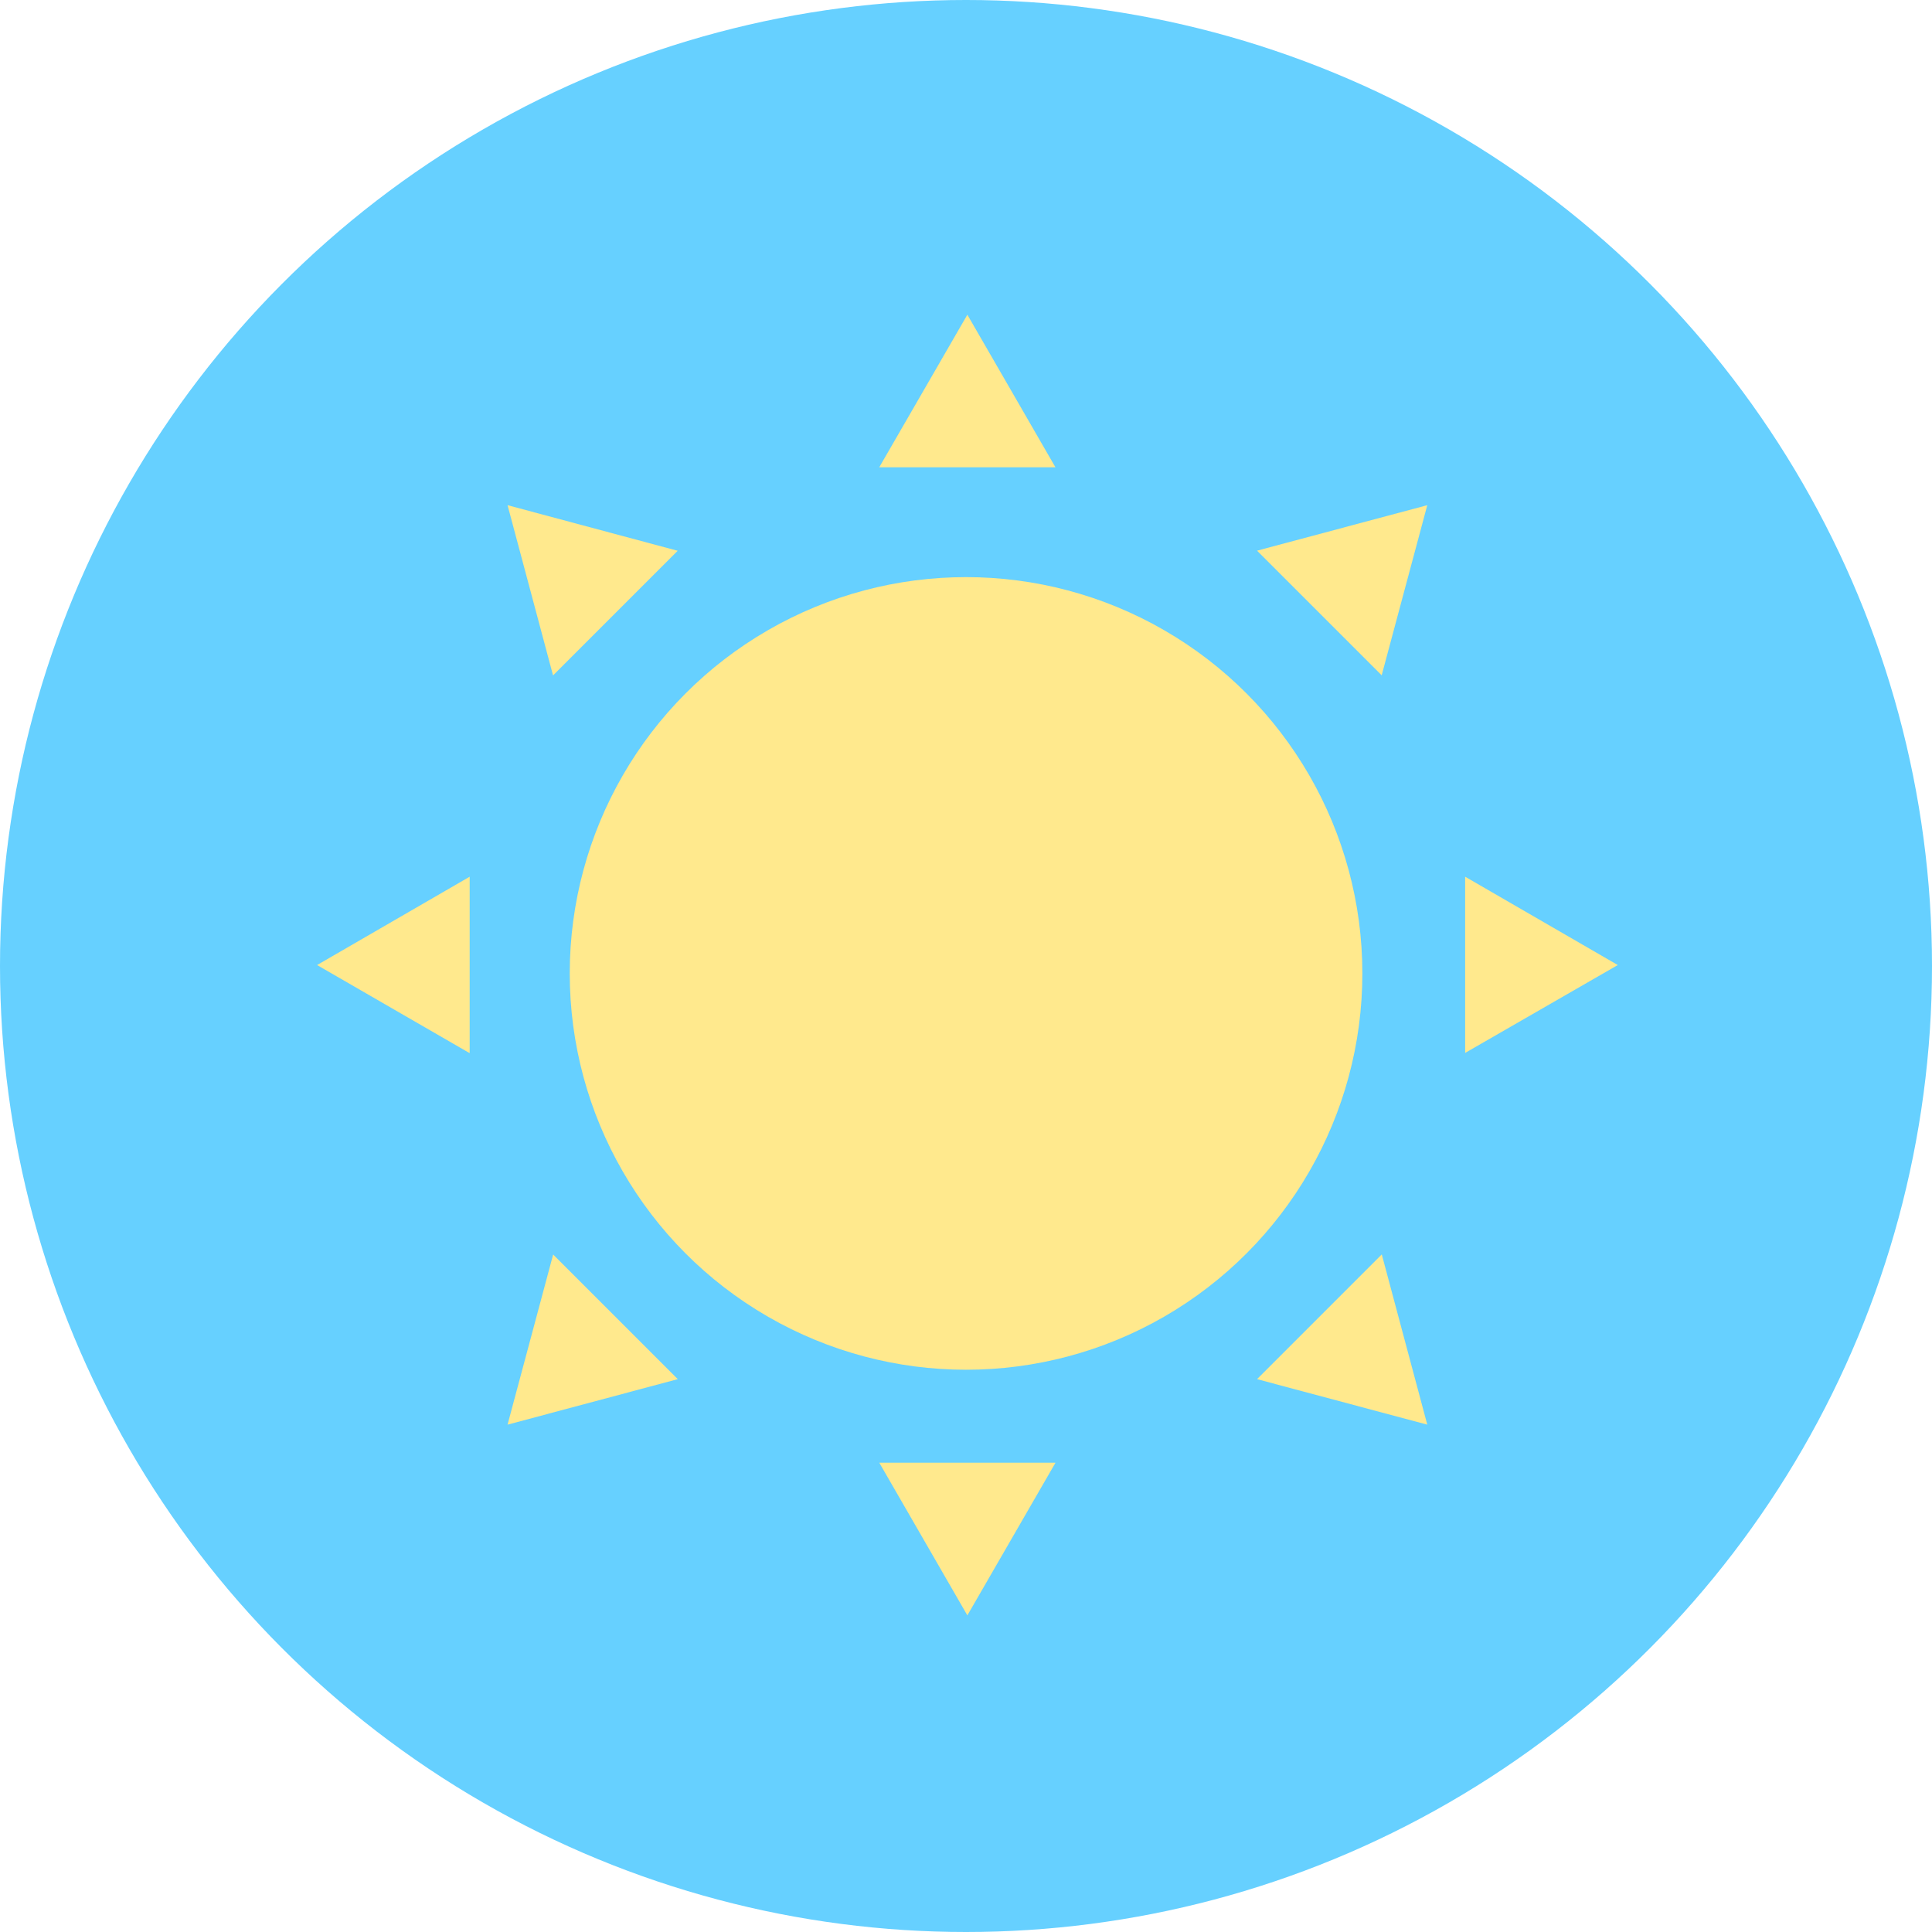
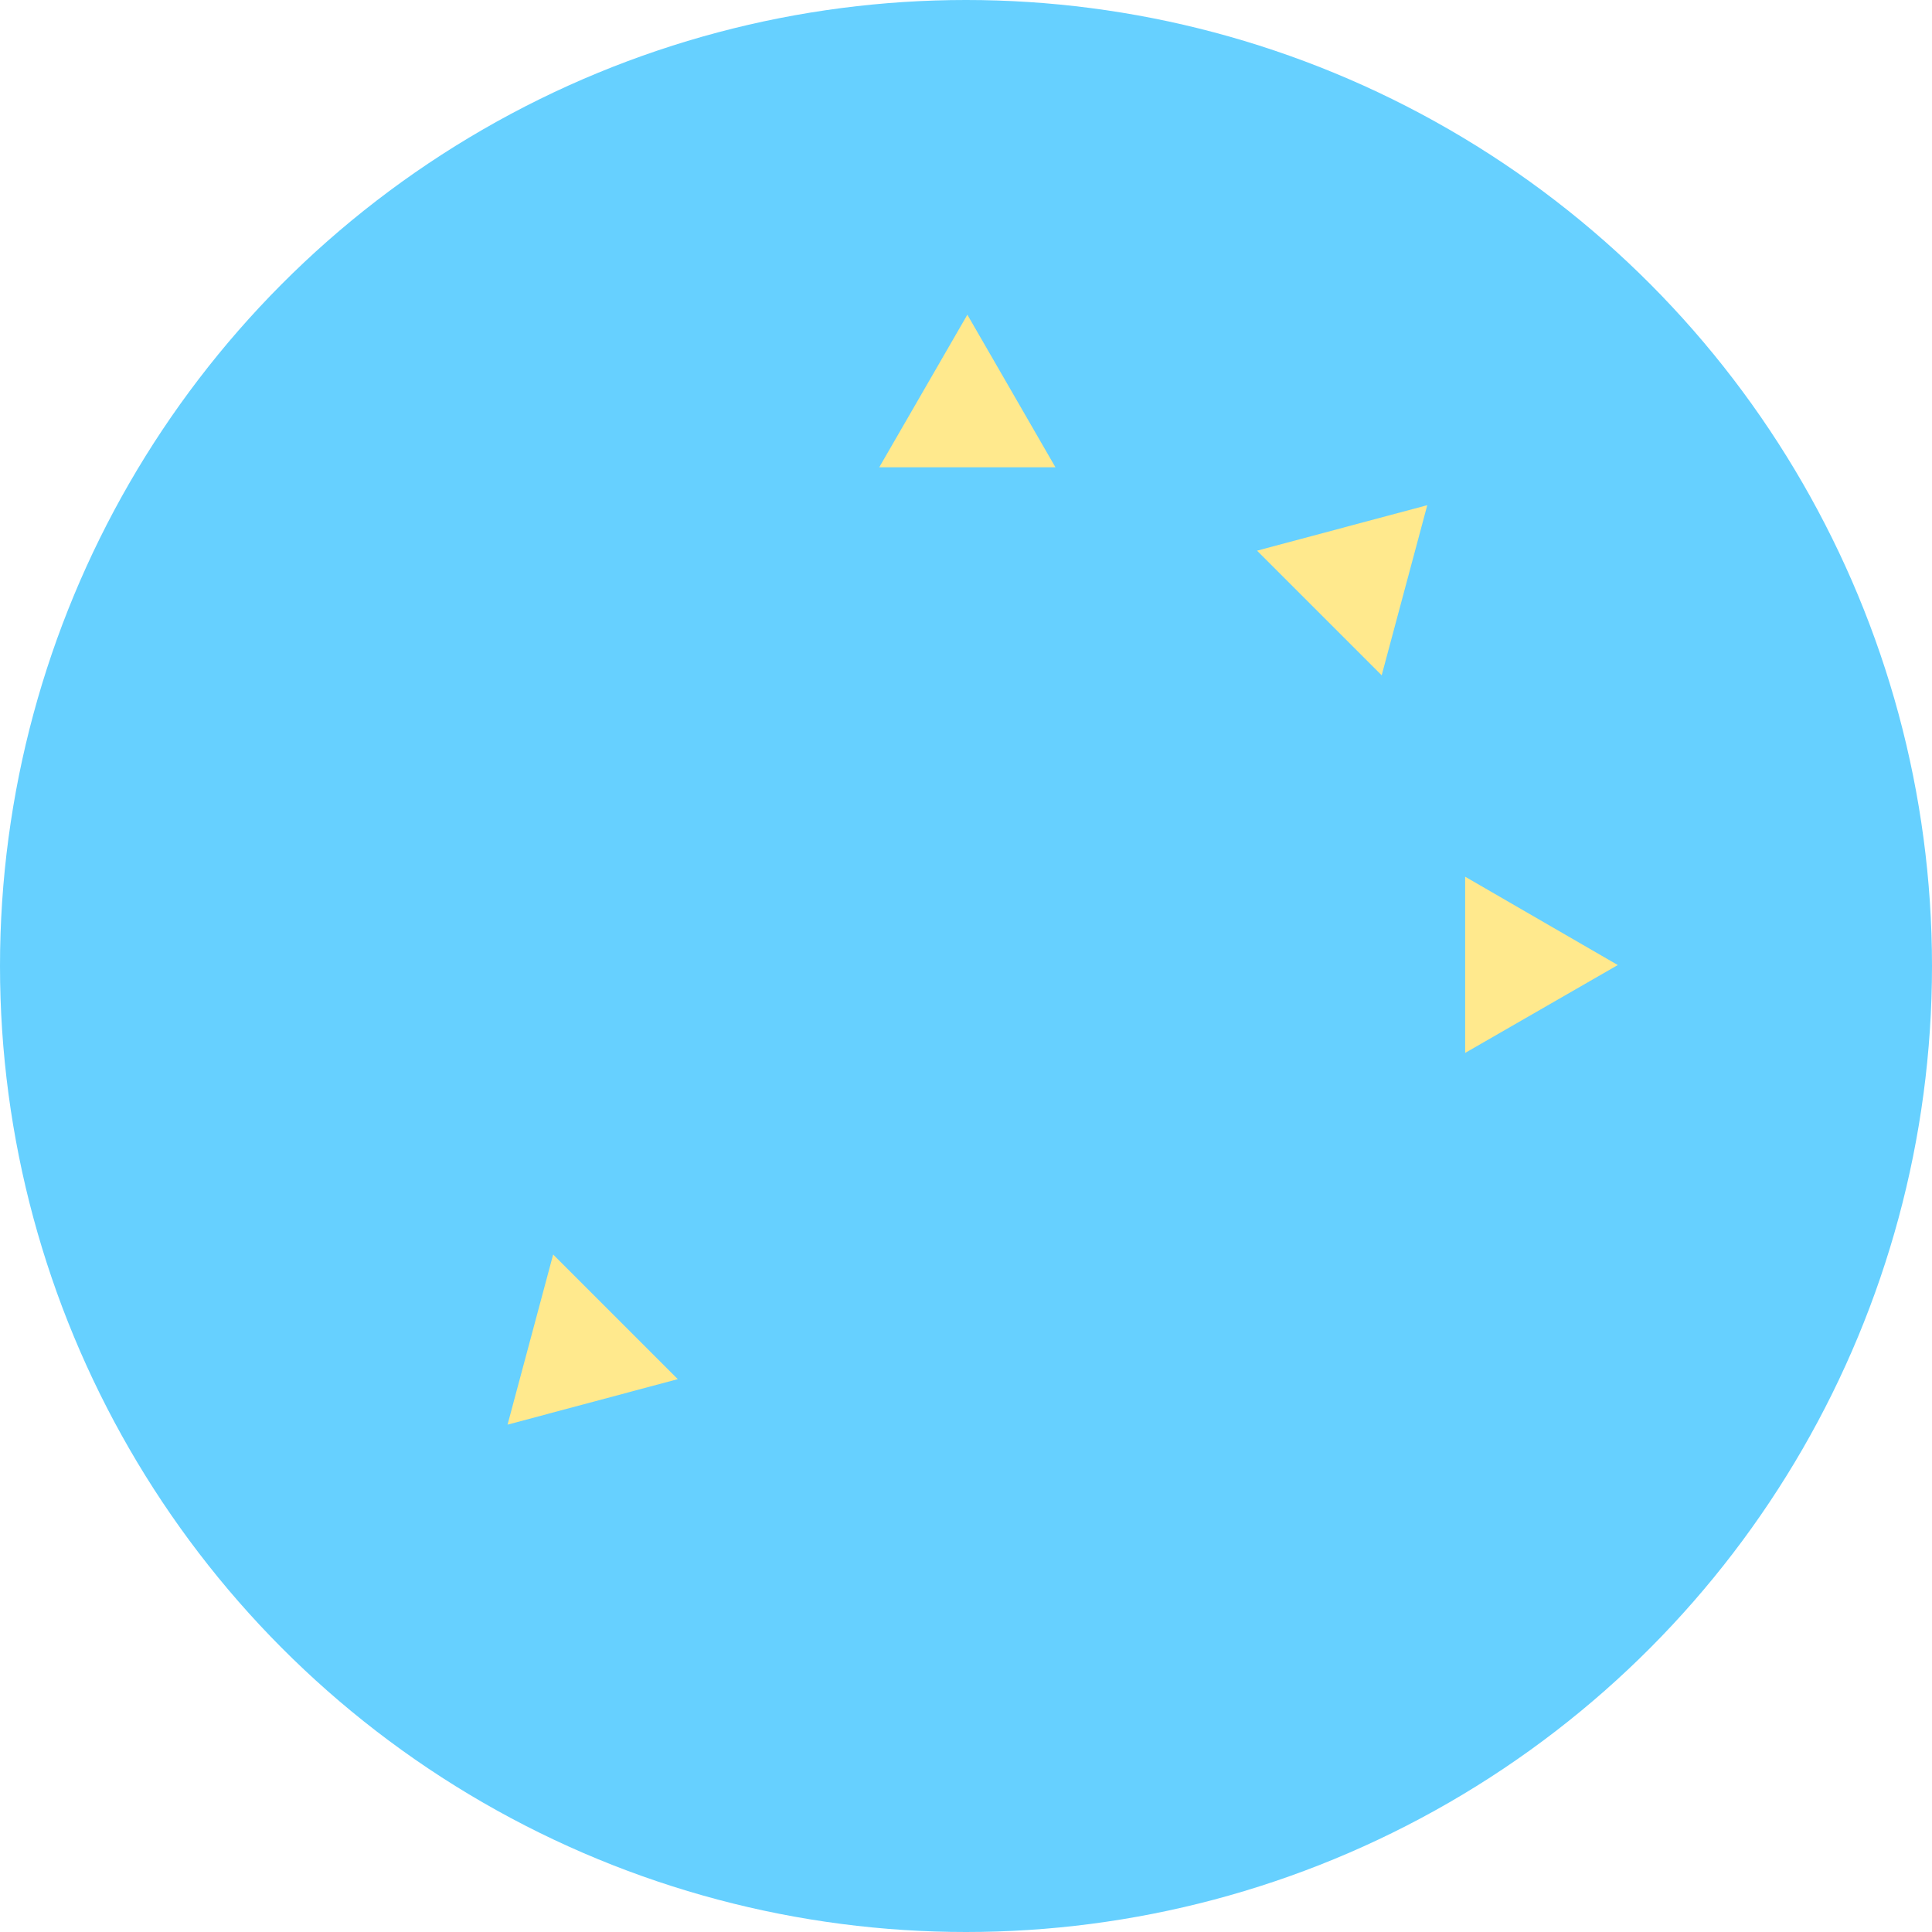
<svg xmlns="http://www.w3.org/2000/svg" id="Groupe_9" data-name="Groupe 9" width="38.21" height="38.21" viewBox="0 0 38.21 38.21">
  <circle id="Ellipse_2" data-name="Ellipse 2" cx="19.105" cy="19.105" r="19.105" fill="#66d0ff" />
  <g id="Groupe_8" data-name="Groupe 8" transform="translate(6.271 6.224)">
-     <circle id="Ellipse_3" data-name="Ellipse 3" cx="7.838" cy="7.838" r="7.838" transform="translate(4.997 5.19)" fill="#ffe98d" />
    <g id="Groupe_4" data-name="Groupe 4" transform="translate(11.119)">
      <path id="Tracé_5" data-name="Tracé 5" d="M187.074,27.94l-1.743,3.018h3.485Z" transform="translate(-185.332 -27.94)" fill="#ffe98d" />
-       <path id="Tracé_6" data-name="Tracé 6" d="M187.074,92.758l1.743-3.019h-3.485Z" transform="translate(-185.332 -67.034)" fill="#ffe98d" />
    </g>
    <g id="Groupe_5" data-name="Groupe 5" transform="translate(3.767 3.767)">
-       <path id="Tracé_7" data-name="Tracé 7" d="M165.321,38.193l.9,3.367,2.465-2.465Z" transform="translate(-165.321 -38.193)" fill="#ffe98d" />
-       <path id="Tracé_8" data-name="Tracé 8" d="M209.033,81.9l-.9-3.367L205.666,81Z" transform="translate(-190.843 -63.715)" fill="#ffe98d" />
-     </g>
+       </g>
    <g id="Groupe_6" data-name="Groupe 6" transform="translate(0 11.119)">
-       <path id="Tracé_9" data-name="Tracé 9" d="M155.067,59.947l3.018,1.743V58.2Z" transform="translate(-155.067 -58.204)" fill="#ffe98d" />
      <path id="Tracé_10" data-name="Tracé 10" d="M219.886,59.947,216.867,58.2v3.485Z" transform="translate(-194.161 -58.204)" fill="#ffe98d" />
    </g>
    <g id="Groupe_7" data-name="Groupe 7" transform="translate(3.767 3.767)">
      <path id="Tracé_11" data-name="Tracé 11" d="M165.321,81.9l3.367-.9-2.465-2.465Z" transform="translate(-165.321 -63.715)" fill="#ffe98d" />
      <path id="Tracé_12" data-name="Tracé 12" d="M209.033,38.193l-3.367.9,2.465,2.465Z" transform="translate(-190.843 -38.193)" fill="#ffe98d" />
    </g>
  </g>
</svg>